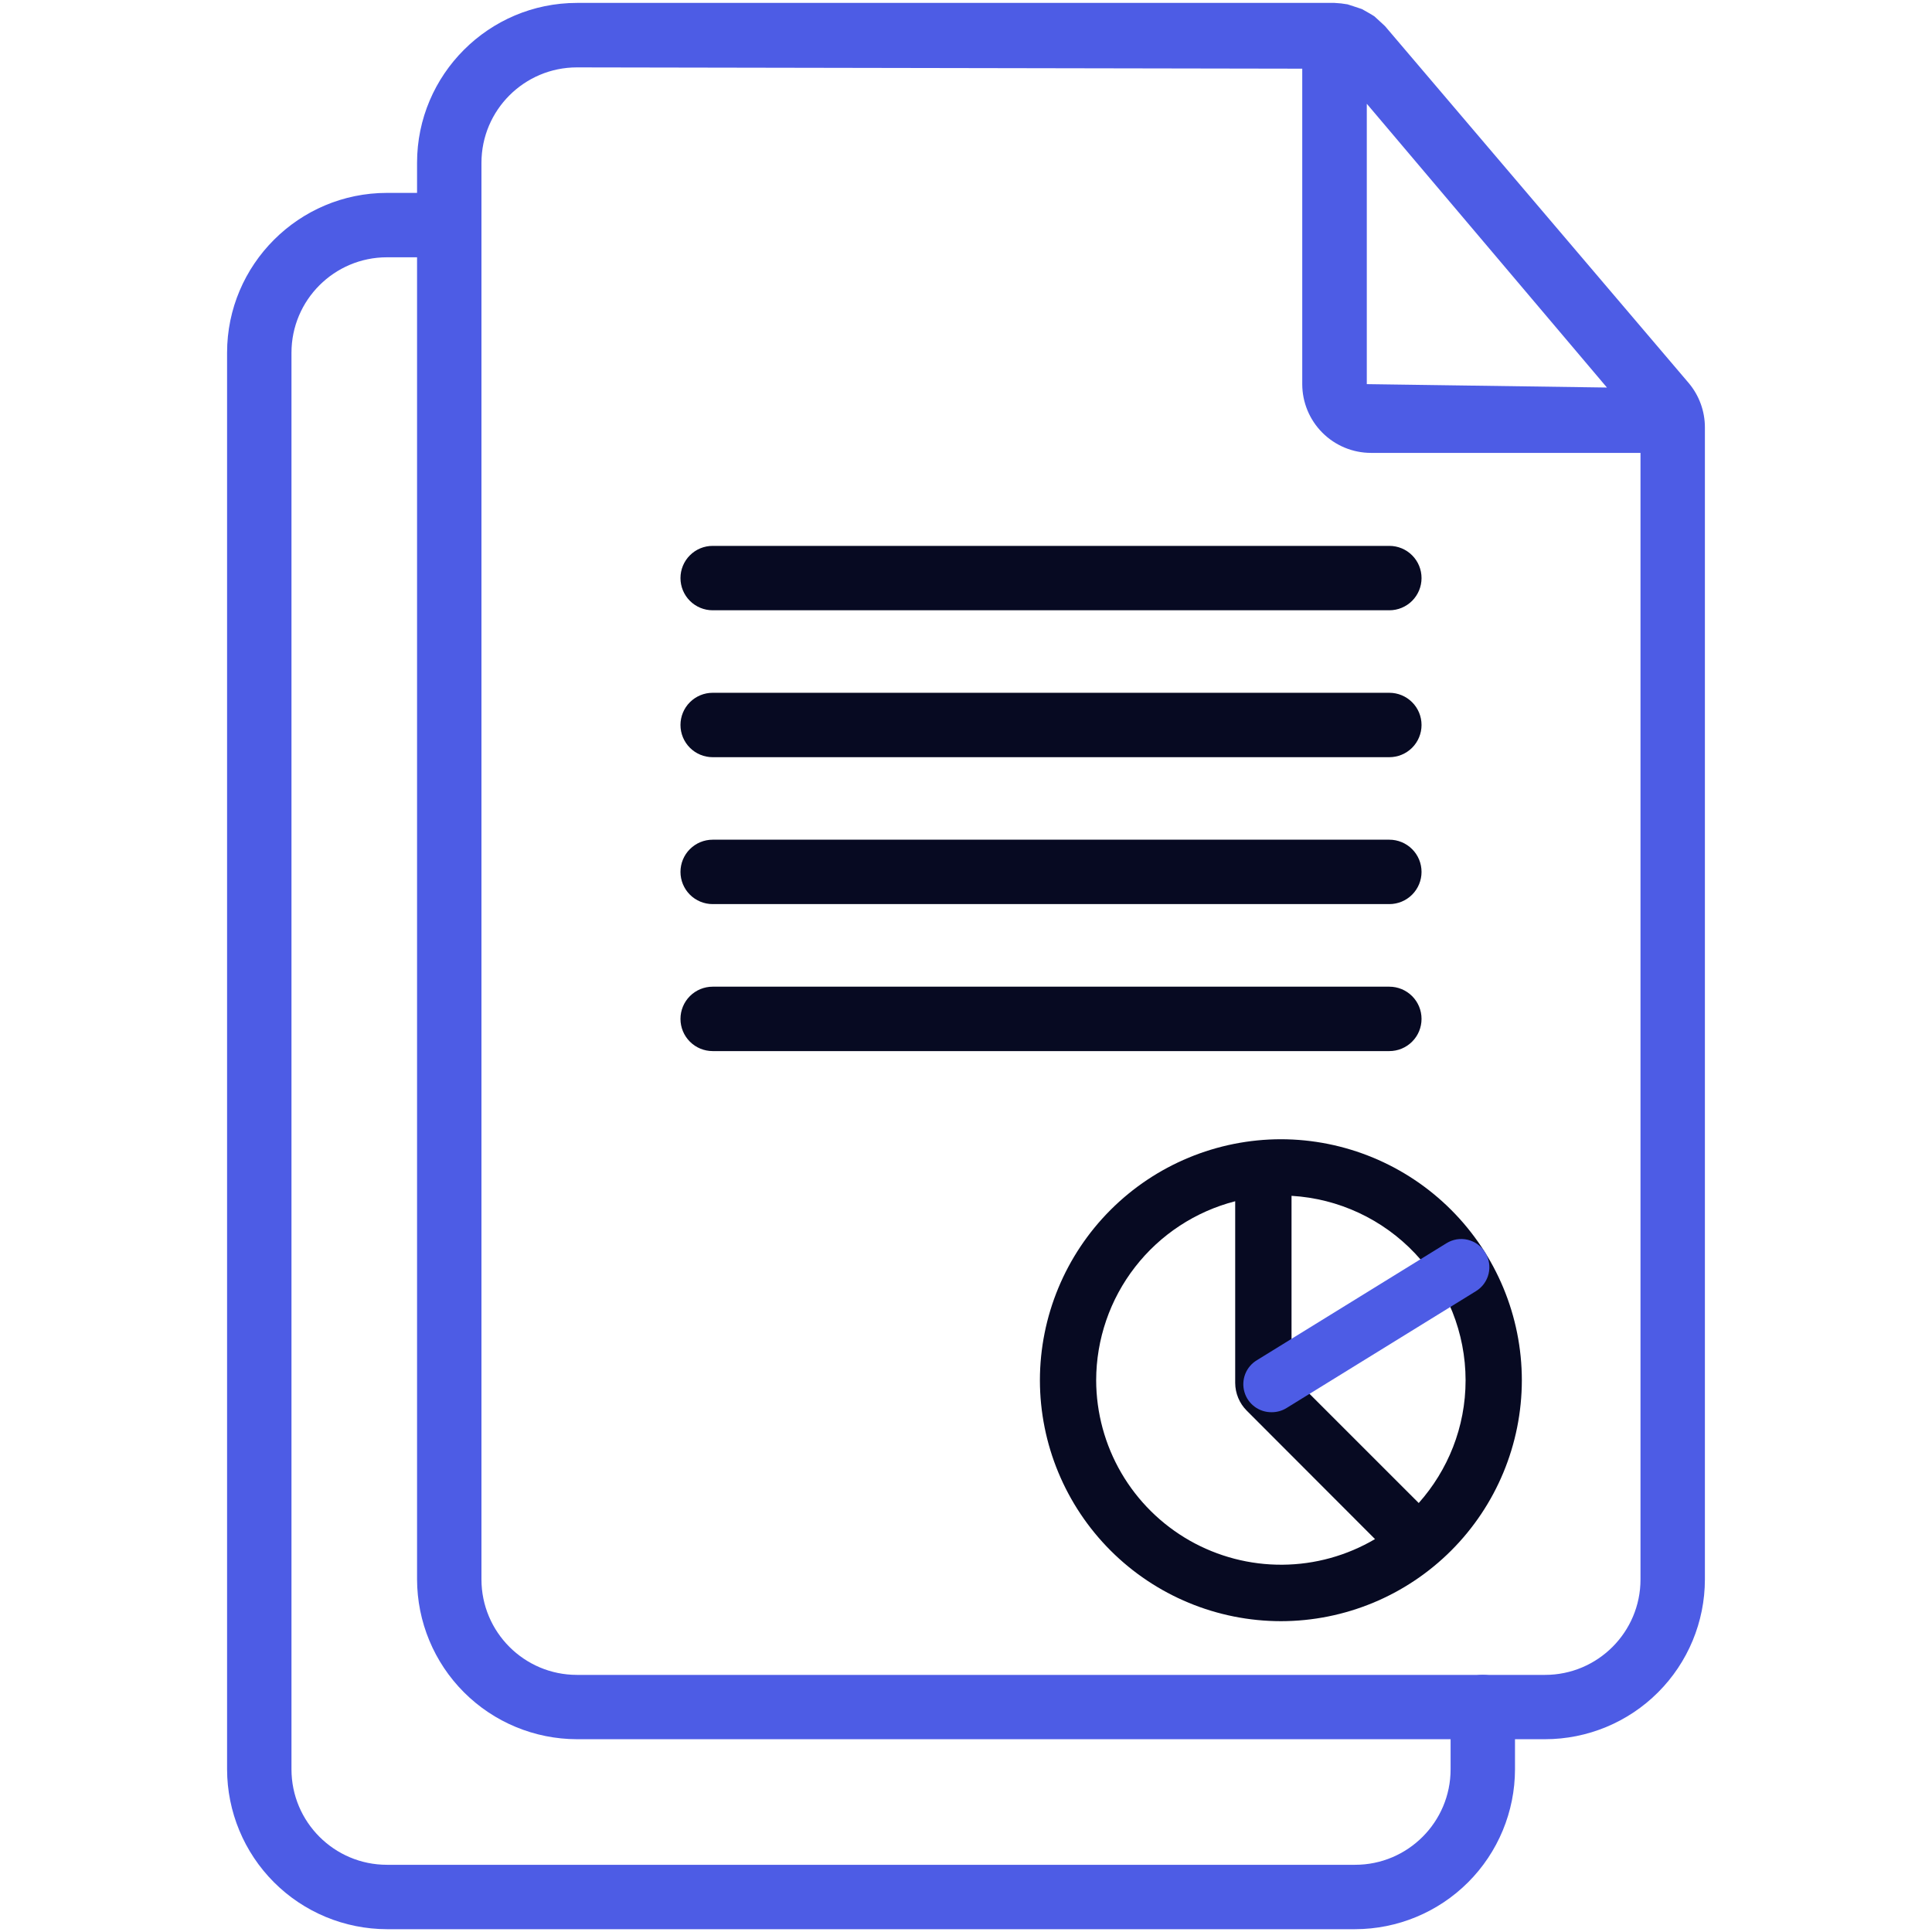
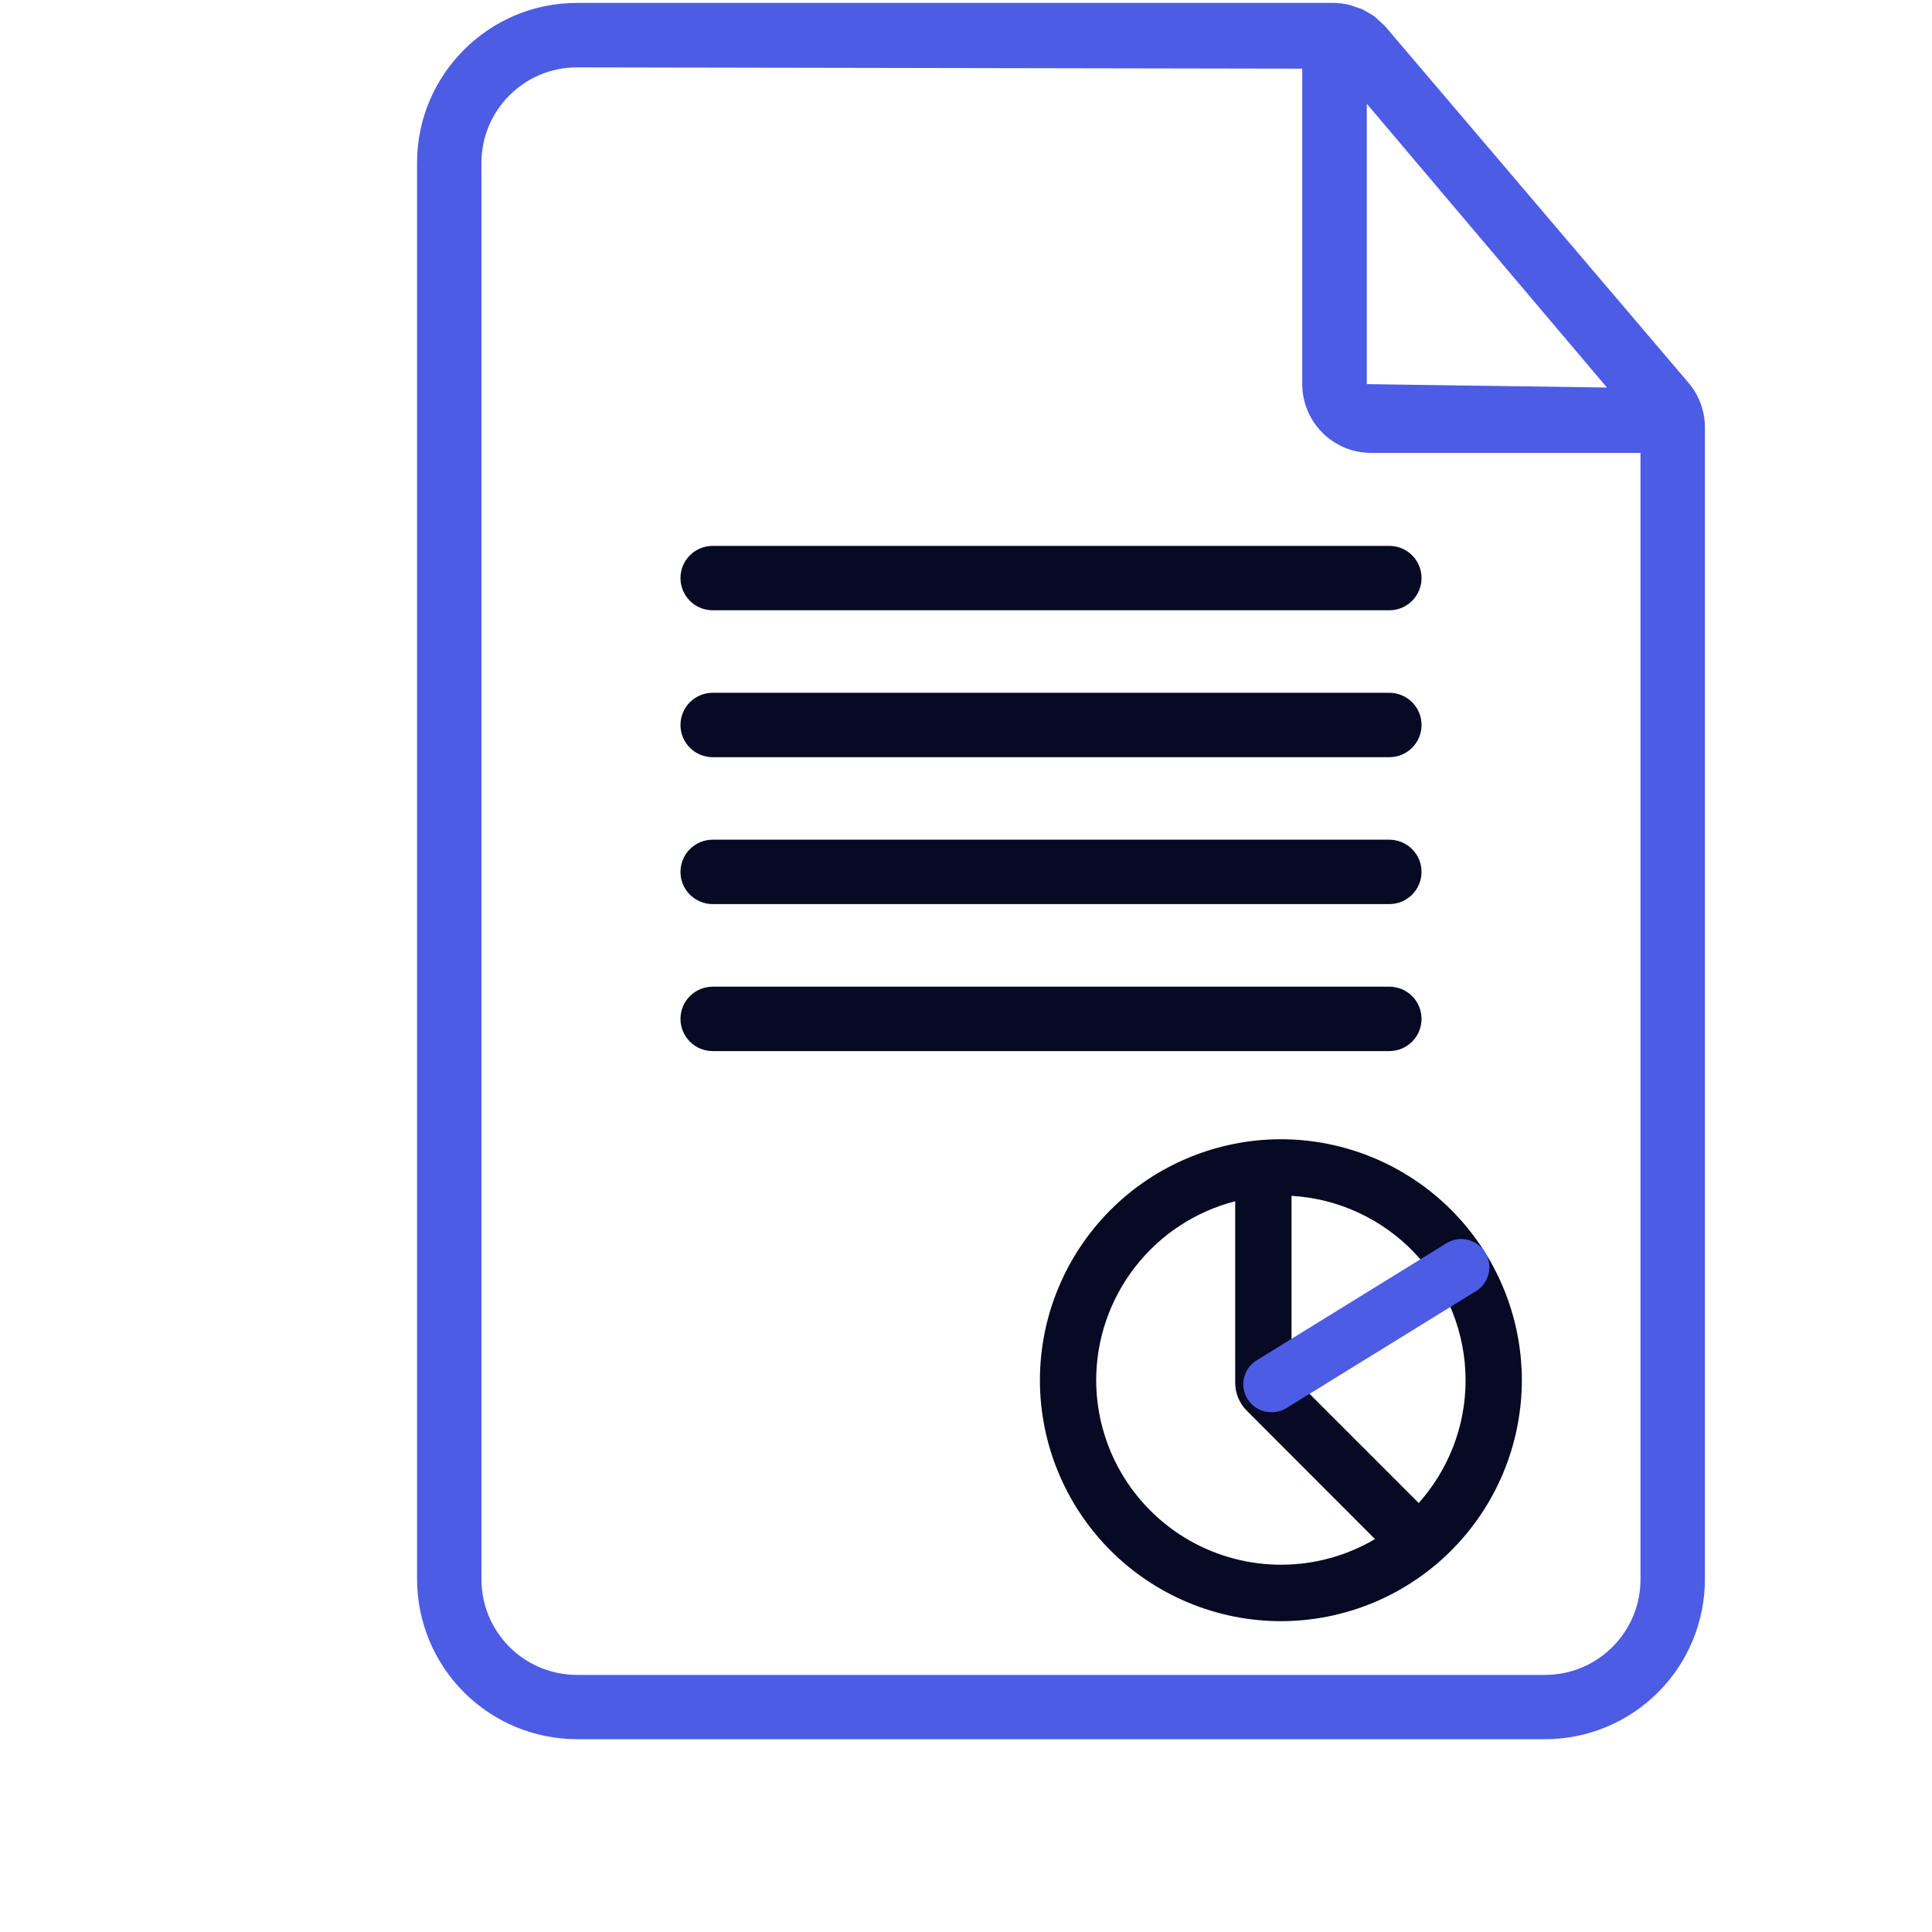
<svg xmlns="http://www.w3.org/2000/svg" width="75" height="75" viewBox="0 0 75 75" fill="none">
  <path d="M59.978 67.516H22.397C20.751 67.513 19.174 66.859 18.011 65.695C16.848 64.532 16.193 62.955 16.19 61.309V6.319C16.19 2.897 18.978 0.113 22.397 0.113H51.806C51.976 0.12 52.145 0.139 52.312 0.169C52.337 0.178 52.847 0.341 52.872 0.353C52.925 0.381 53.309 0.6 53.353 0.634C53.39 0.672 53.728 0.972 53.765 1.013L65.55 14.863C65.959 15.345 66.184 15.958 66.184 16.591V61.316C66.182 62.96 65.527 64.537 64.363 65.699C63.2 66.862 61.623 67.515 59.978 67.516ZM22.397 2.616C20.353 2.616 18.69 4.275 18.69 6.322V61.312C18.69 63.356 20.35 65.019 22.397 65.019H59.978C62.022 65.019 63.684 63.359 63.684 61.312V17.581H53.222C52.514 17.581 51.836 17.299 51.336 16.799C50.835 16.298 50.554 15.62 50.553 14.912V2.666L22.397 2.616ZM53.059 4.028V14.912L62.381 15.044L53.059 4.028Z" fill="#4D5CE5" />
-   <path d="M52.606 74.891H15.022C13.376 74.888 11.799 74.234 10.636 73.07C9.473 71.907 8.818 70.33 8.815 68.684V13.694C8.815 10.272 11.603 7.488 15.022 7.488H17.44C17.772 7.488 18.09 7.619 18.324 7.854C18.559 8.088 18.69 8.406 18.69 8.738C18.69 9.069 18.559 9.387 18.324 9.621C18.09 9.856 17.772 9.988 17.44 9.988H15.022C12.978 9.988 11.315 11.647 11.315 13.694V68.684C11.315 70.728 12.975 72.391 15.022 72.391H52.606C54.65 72.391 56.312 70.731 56.312 68.684V66.266C56.312 65.934 56.444 65.616 56.678 65.382C56.913 65.147 57.231 65.016 57.562 65.016C57.894 65.016 58.212 65.147 58.446 65.382C58.681 65.616 58.812 65.934 58.812 66.266V68.684C58.81 70.33 58.155 71.907 56.992 73.07C55.828 74.234 54.251 74.888 52.606 74.891Z" fill="#4D5CE5" />
  <path d="M53.934 23.691H27.666C27.334 23.691 27.016 23.559 26.782 23.325C26.547 23.09 26.416 22.772 26.416 22.441C26.416 22.109 26.547 21.791 26.782 21.557C27.016 21.322 27.334 21.191 27.666 21.191H53.934C54.266 21.191 54.584 21.322 54.818 21.557C55.053 21.791 55.184 22.109 55.184 22.441C55.184 22.772 55.053 23.09 54.818 23.325C54.584 23.559 54.266 23.691 53.934 23.691ZM53.934 29.394H27.666C27.334 29.394 27.016 29.262 26.782 29.028C26.547 28.793 26.416 28.475 26.416 28.144C26.416 27.812 26.547 27.494 26.782 27.26C27.016 27.026 27.334 26.894 27.666 26.894H53.934C54.266 26.894 54.584 27.026 54.818 27.26C55.053 27.494 55.184 27.812 55.184 28.144C55.184 28.475 55.053 28.793 54.818 29.028C54.584 29.262 54.266 29.394 53.934 29.394ZM53.934 35.097H27.666C27.334 35.097 27.016 34.965 26.782 34.731C26.547 34.496 26.416 34.178 26.416 33.847C26.416 33.515 26.547 33.197 26.782 32.963C27.016 32.729 27.334 32.597 27.666 32.597H53.934C54.266 32.597 54.584 32.729 54.818 32.963C55.053 33.197 55.184 33.515 55.184 33.847C55.184 34.178 55.053 34.496 54.818 34.731C54.584 34.965 54.266 35.097 53.934 35.097ZM53.934 40.803H27.666C27.334 40.803 27.016 40.672 26.782 40.437C26.547 40.203 26.416 39.885 26.416 39.553C26.416 39.222 26.547 38.904 26.782 38.669C27.016 38.435 27.334 38.303 27.666 38.303H53.934C54.266 38.303 54.584 38.435 54.818 38.669C55.053 38.904 55.184 39.222 55.184 39.553C55.184 39.885 55.053 40.203 54.818 40.437C54.584 40.672 54.266 40.803 53.934 40.803Z" fill="#070A22" />
  <path d="M49.725 62.934C47.245 62.932 44.867 61.946 43.113 60.193C41.359 58.439 40.372 56.062 40.369 53.581C40.371 51.101 41.358 48.722 43.112 46.968C44.866 45.214 47.244 44.228 49.725 44.225C52.205 44.228 54.583 45.215 56.336 46.969C58.089 48.723 59.076 51.101 59.078 53.581C59.075 56.061 58.089 58.439 56.336 60.192C54.582 61.946 52.205 62.932 49.725 62.934ZM47.953 46.631C46.41 47.028 45.042 47.925 44.065 49.183C43.087 50.441 42.556 51.988 42.553 53.581C42.556 54.846 42.893 56.087 43.529 57.179C44.166 58.271 45.08 59.176 46.178 59.802C47.277 60.427 48.521 60.752 49.786 60.742C51.05 60.733 52.289 60.389 53.378 59.747L48.397 54.76C48.112 54.474 47.952 54.088 47.95 53.684V46.631H47.953ZM50.137 53.41L55.075 58.347C56.203 57.078 56.894 55.41 56.894 53.581C56.892 51.752 56.192 49.992 54.936 48.661C53.68 47.33 51.964 46.529 50.137 46.422V53.41Z" fill="#070A22" />
  <path d="M49.371 54.822C49.132 54.826 48.897 54.751 48.705 54.608C48.512 54.465 48.372 54.263 48.307 54.032C48.241 53.801 48.254 53.556 48.342 53.333C48.431 53.11 48.59 52.923 48.797 52.8L56.15 48.263C56.272 48.187 56.407 48.136 56.549 48.112C56.691 48.089 56.836 48.094 56.975 48.127C57.115 48.161 57.247 48.221 57.363 48.305C57.48 48.39 57.578 48.496 57.653 48.619C57.729 48.741 57.78 48.877 57.803 49.018C57.826 49.16 57.821 49.305 57.788 49.445C57.755 49.584 57.694 49.716 57.61 49.833C57.526 49.949 57.419 50.047 57.297 50.122L49.943 54.66C49.772 54.766 49.574 54.822 49.371 54.822Z" fill="#4D5CE5" />
</svg>